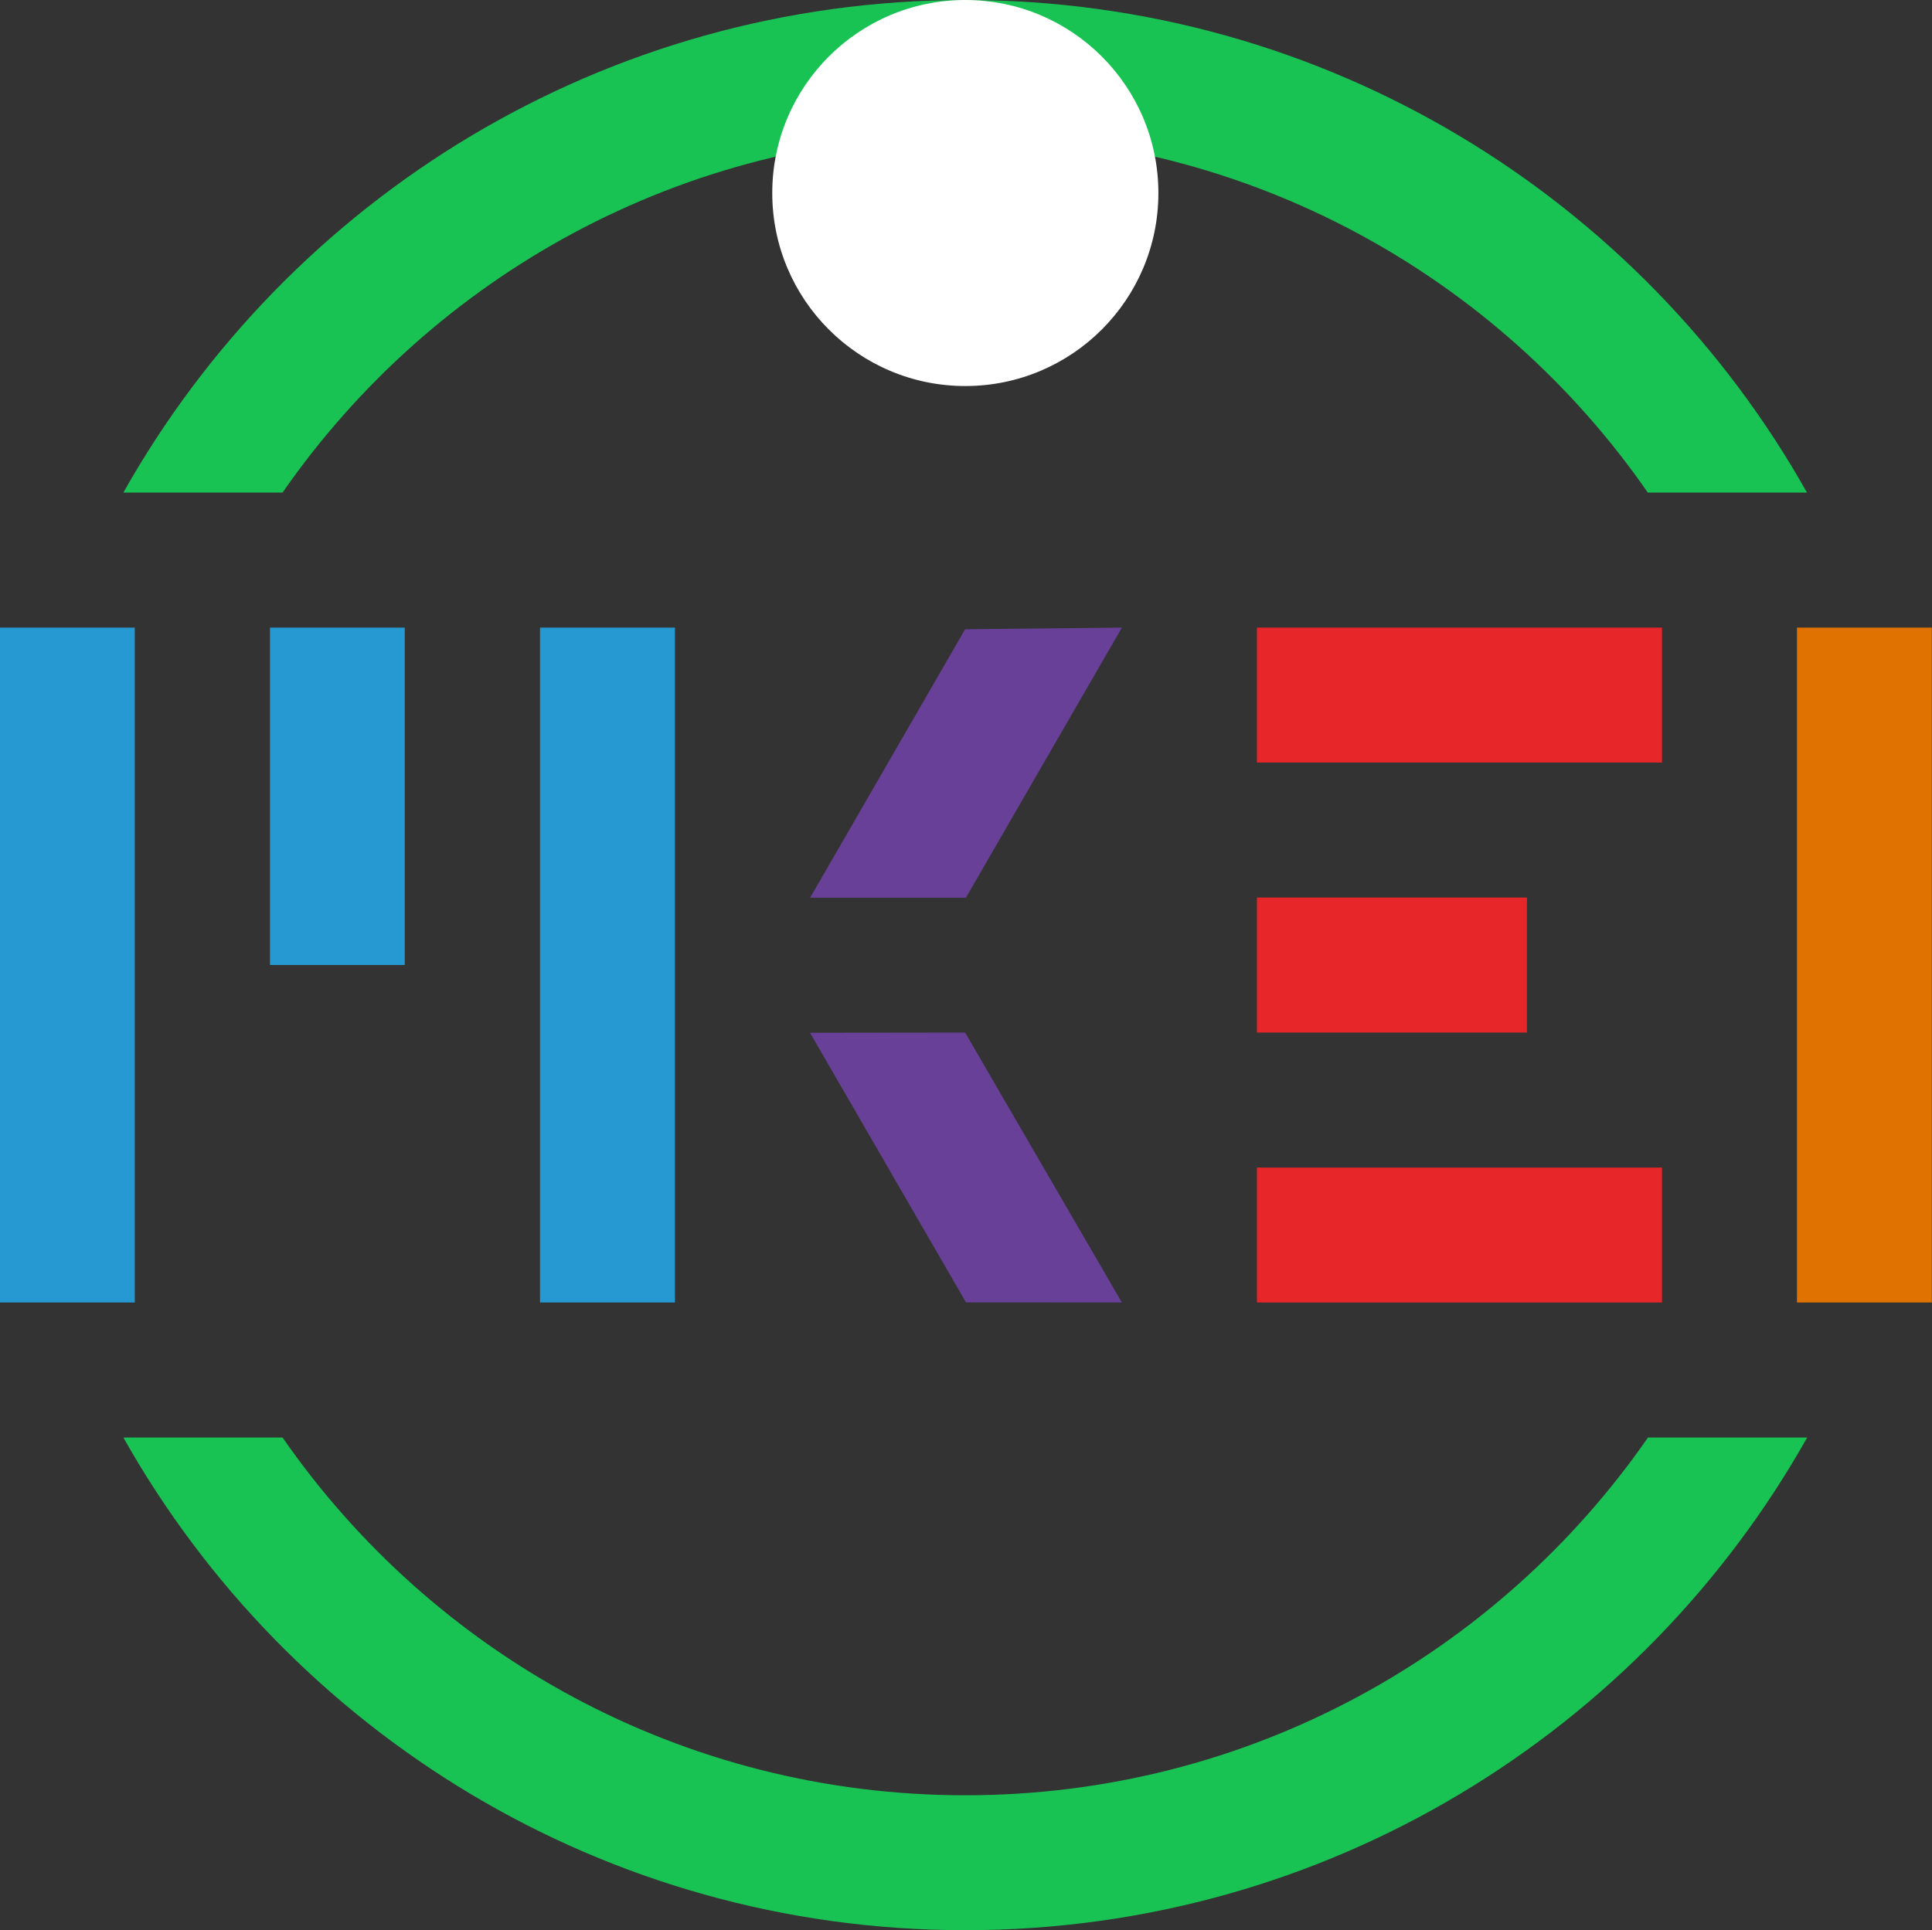
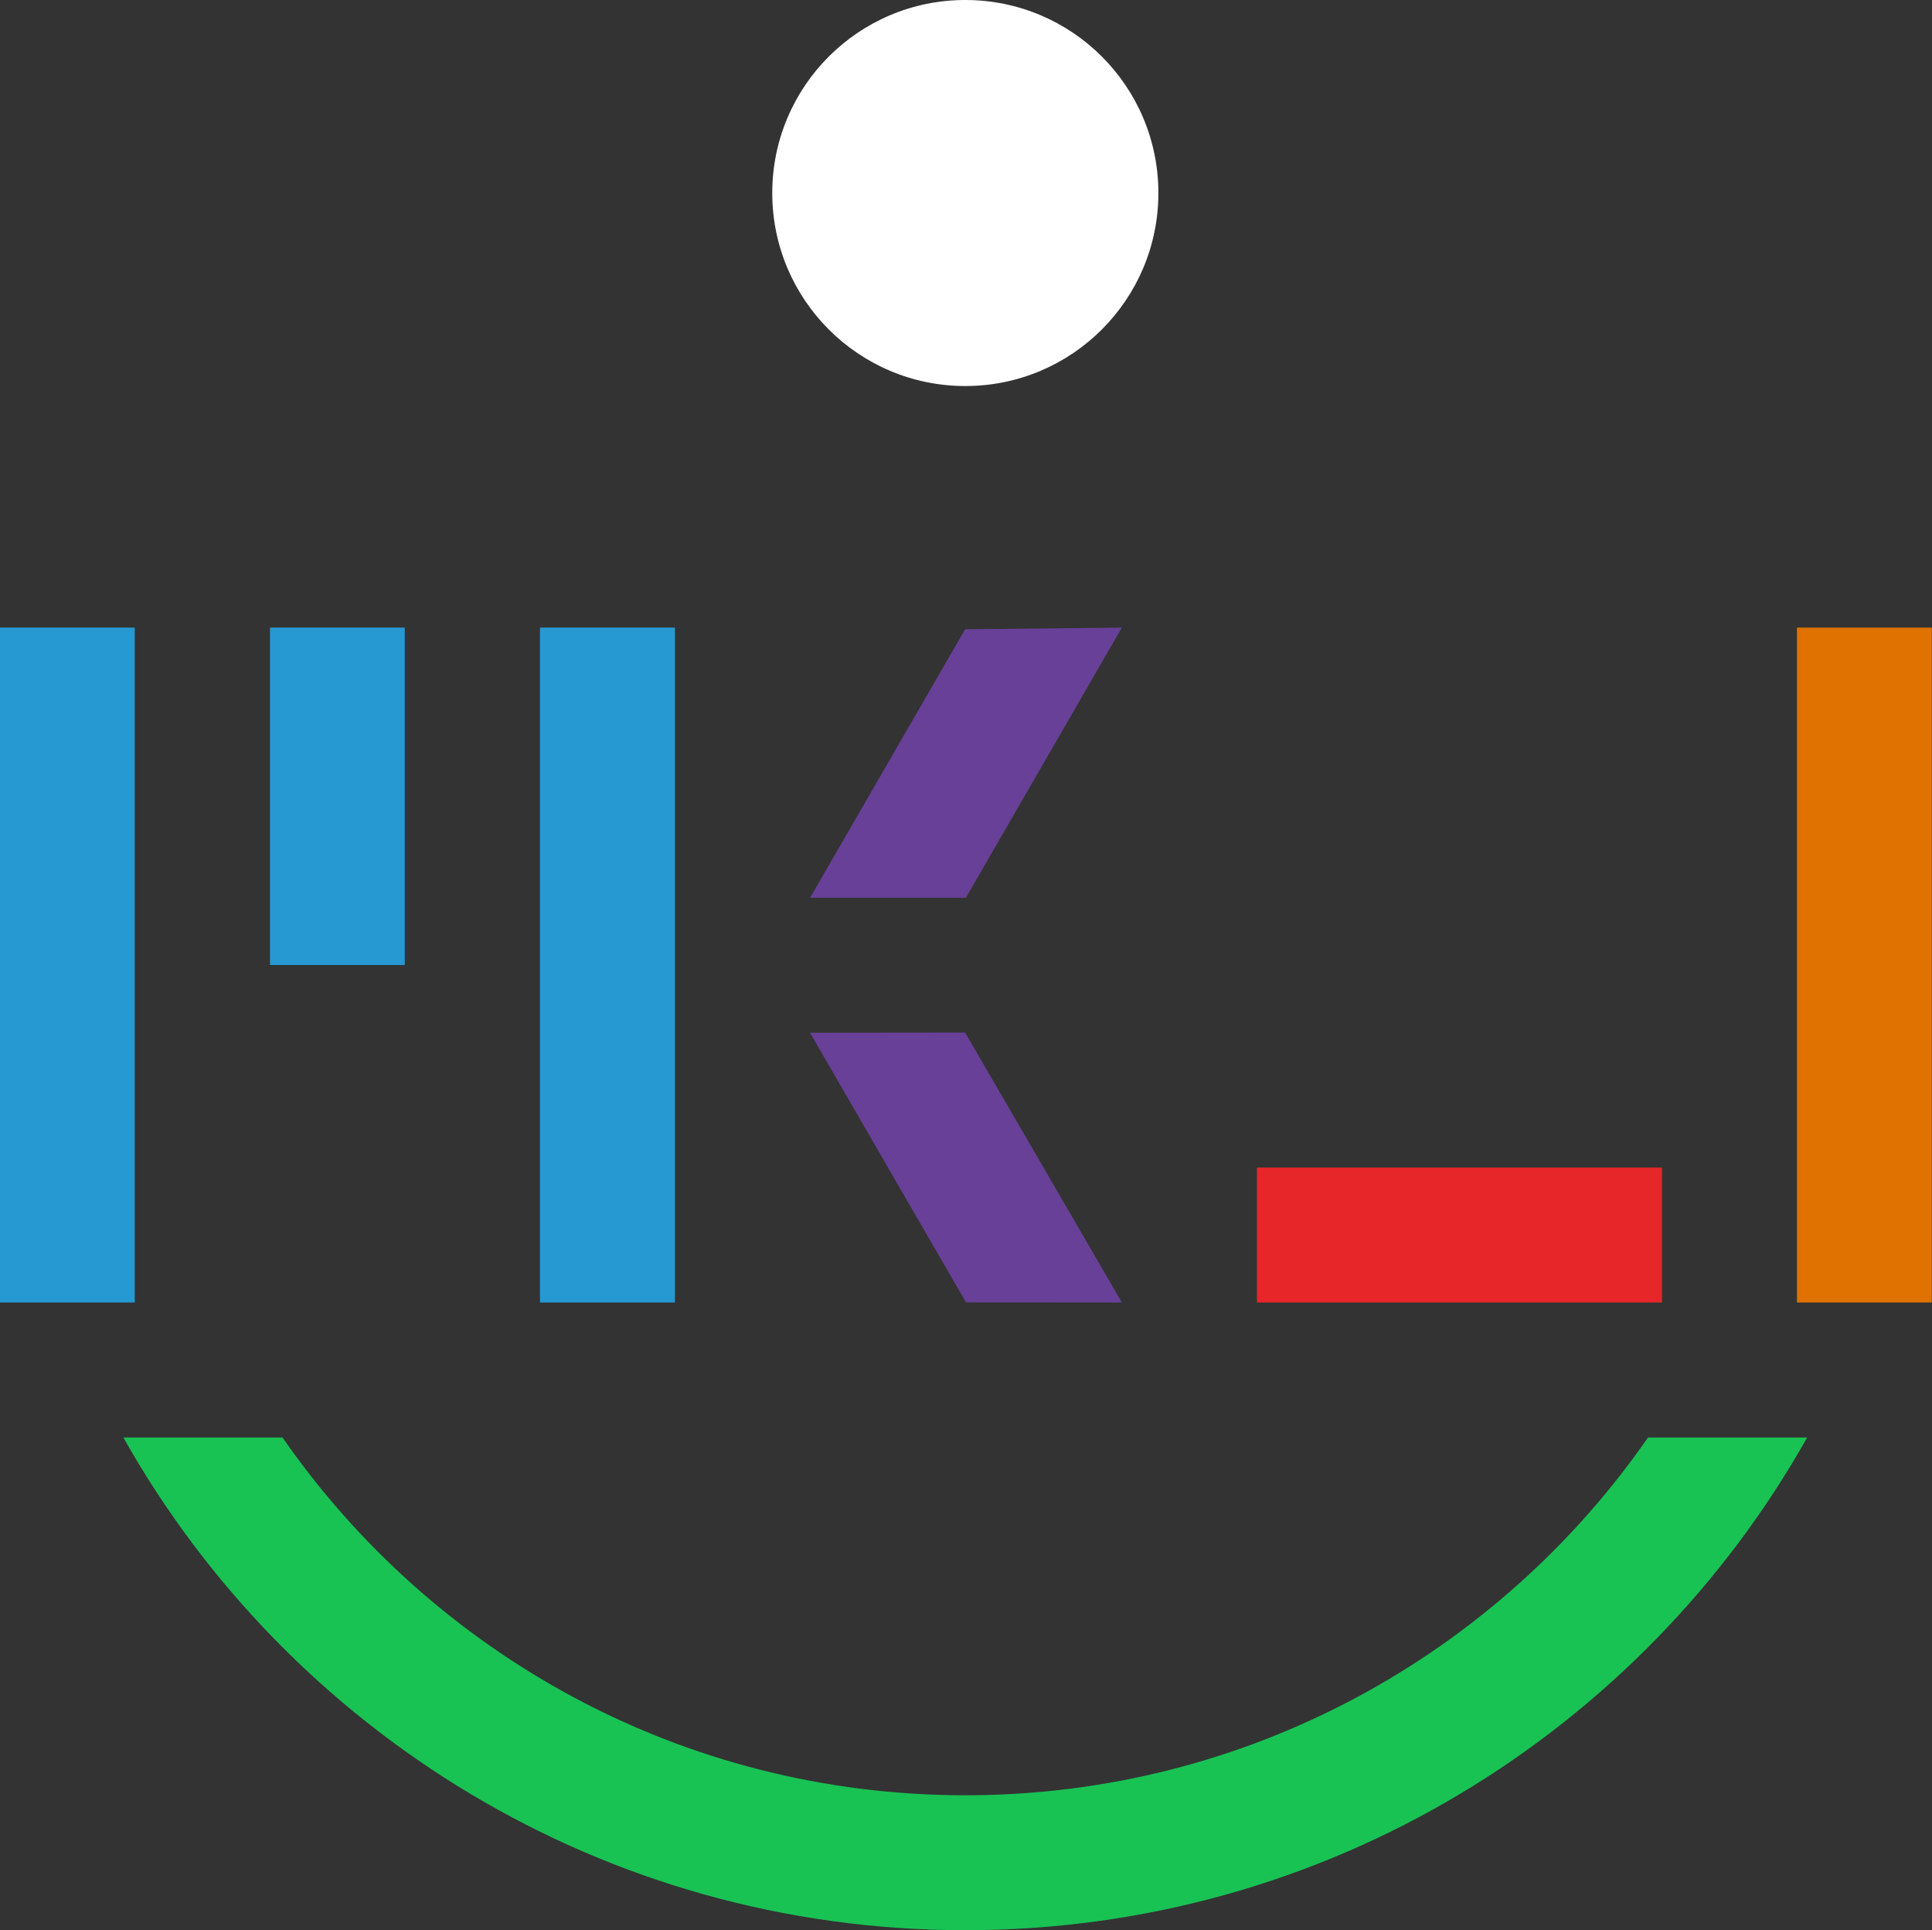
<svg xmlns="http://www.w3.org/2000/svg" version="1.1" x="0px" y="0px" width="20.014px" height="20px" viewBox="0 0 20.014 20" enable-background="new 0 0 20.014 20" xml:space="preserve">
  <rect x="0" y="0" width="20.014" height="20" fill="#333333" stroke="none" />
  <g>
    <rect x="0" y="6.503" fill="#2699D3" width="1.396" height="6.993" />
    <rect x="18.615" y="6.503" fill="#DF7200" width="1.397" height="6.993" />
    <rect x="5.594" y="6.503" fill="#2699D3" width="1.398" height="6.993" />
    <rect x="2.797" y="6.503" fill="#2699D3" width="1.396" height="3.496" />
    <rect x="13.021" y="12.098" fill="#E7262A" width="4.196" height="1.398" />
-     <rect x="13.021" y="6.503" fill="#E7262A" width="4.196" height="1.398" />
-     <rect x="13.021" y="9.3" fill="#E7262A" width="2.797" height="1.399" />
    <polygon fill="#684097" points="11.622,6.503 9.998,6.52 8.392,9.302 10.006,9.302  " />
    <polygon fill="#684097" points="11.622,13.496 9.998,10.699 8.391,10.701 10.007,13.495  " />
-     <path fill="#18C354" d="M10,1.398c2.931,0,5.52,1.467,7.07,3.706h1.649C17.007,2.058,13.744,0,10,0   C6.255,0,2.992,2.058,1.278,5.104h1.649C4.48,2.865,7.068,1.398,10,1.398z" />
    <path fill="#18C354" d="M10,18.602c-2.934,0-5.521-1.468-7.073-3.707H1.278C2.992,17.941,6.255,20,10,20   c3.744,0,7.007-2.059,8.721-5.105h-1.649C15.52,17.134,12.931,18.602,10,18.602z" />
    <circle fill="#ffffff" cx="10" cy="2" r="2">
      <animateTransform attributeName="transform" dur="3s" type="rotate" from="0 10 10" to="360 10 10" repeatCount="indefinite" />
    </circle>
  </g>
</svg>